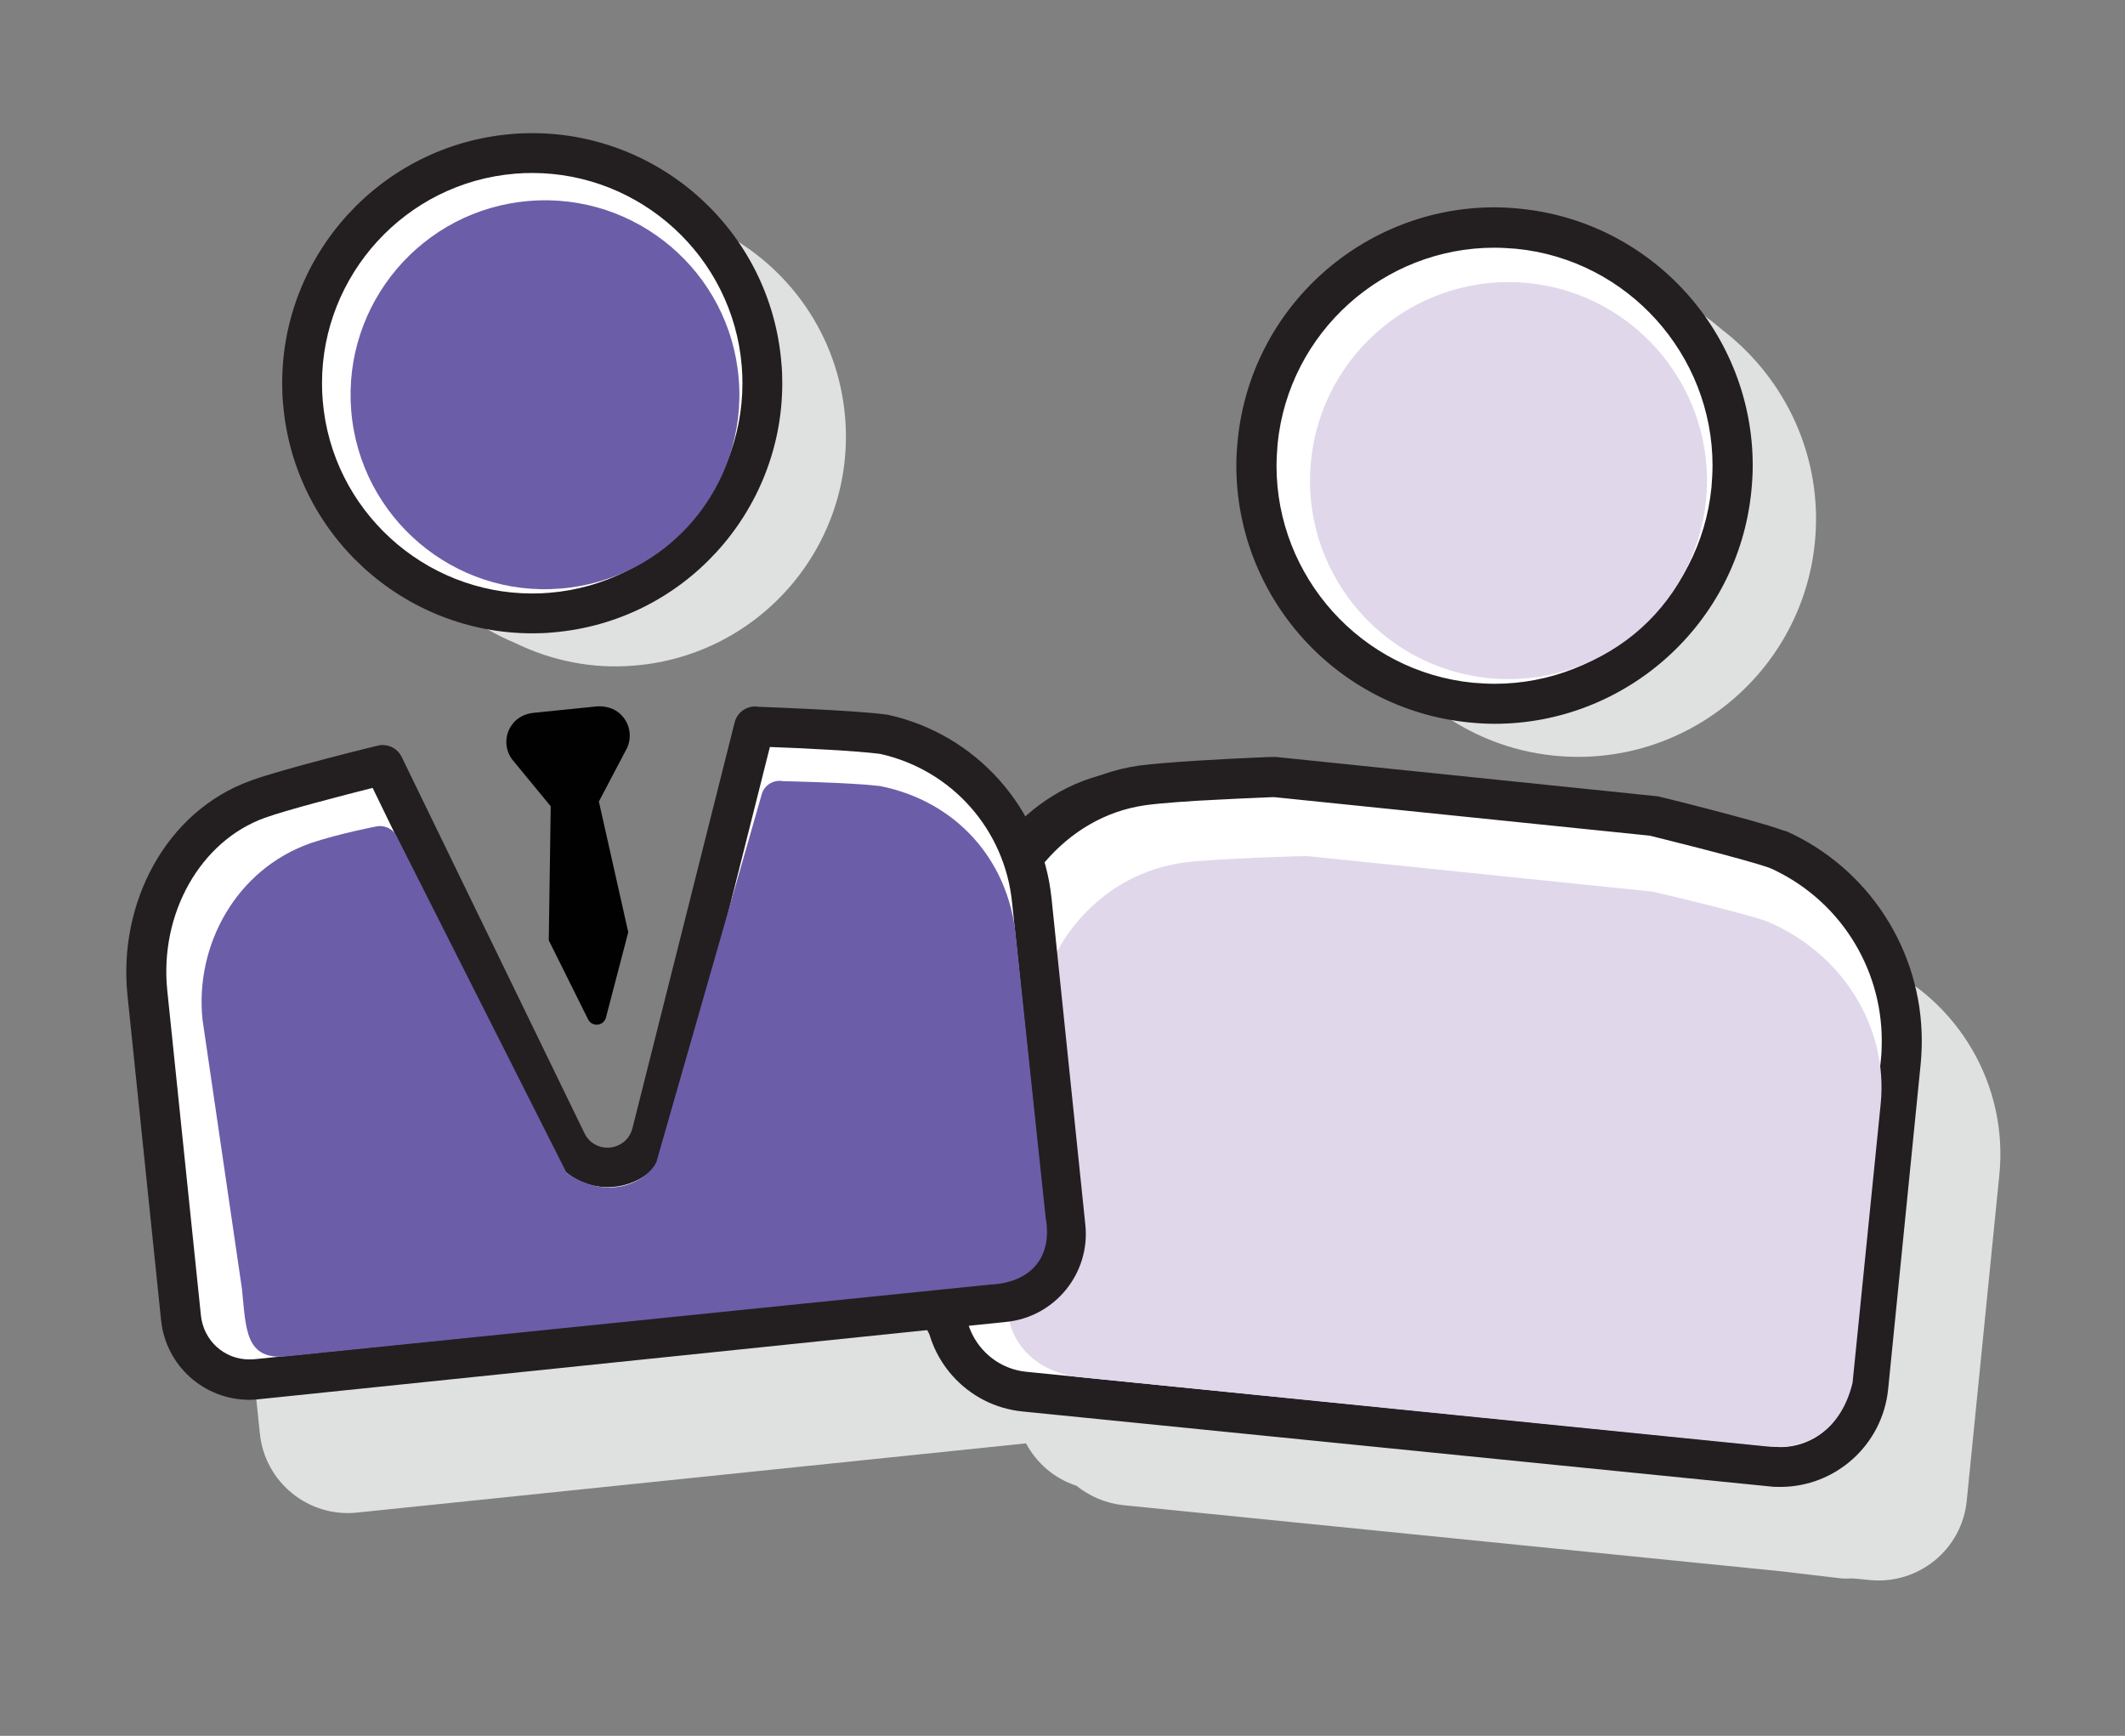
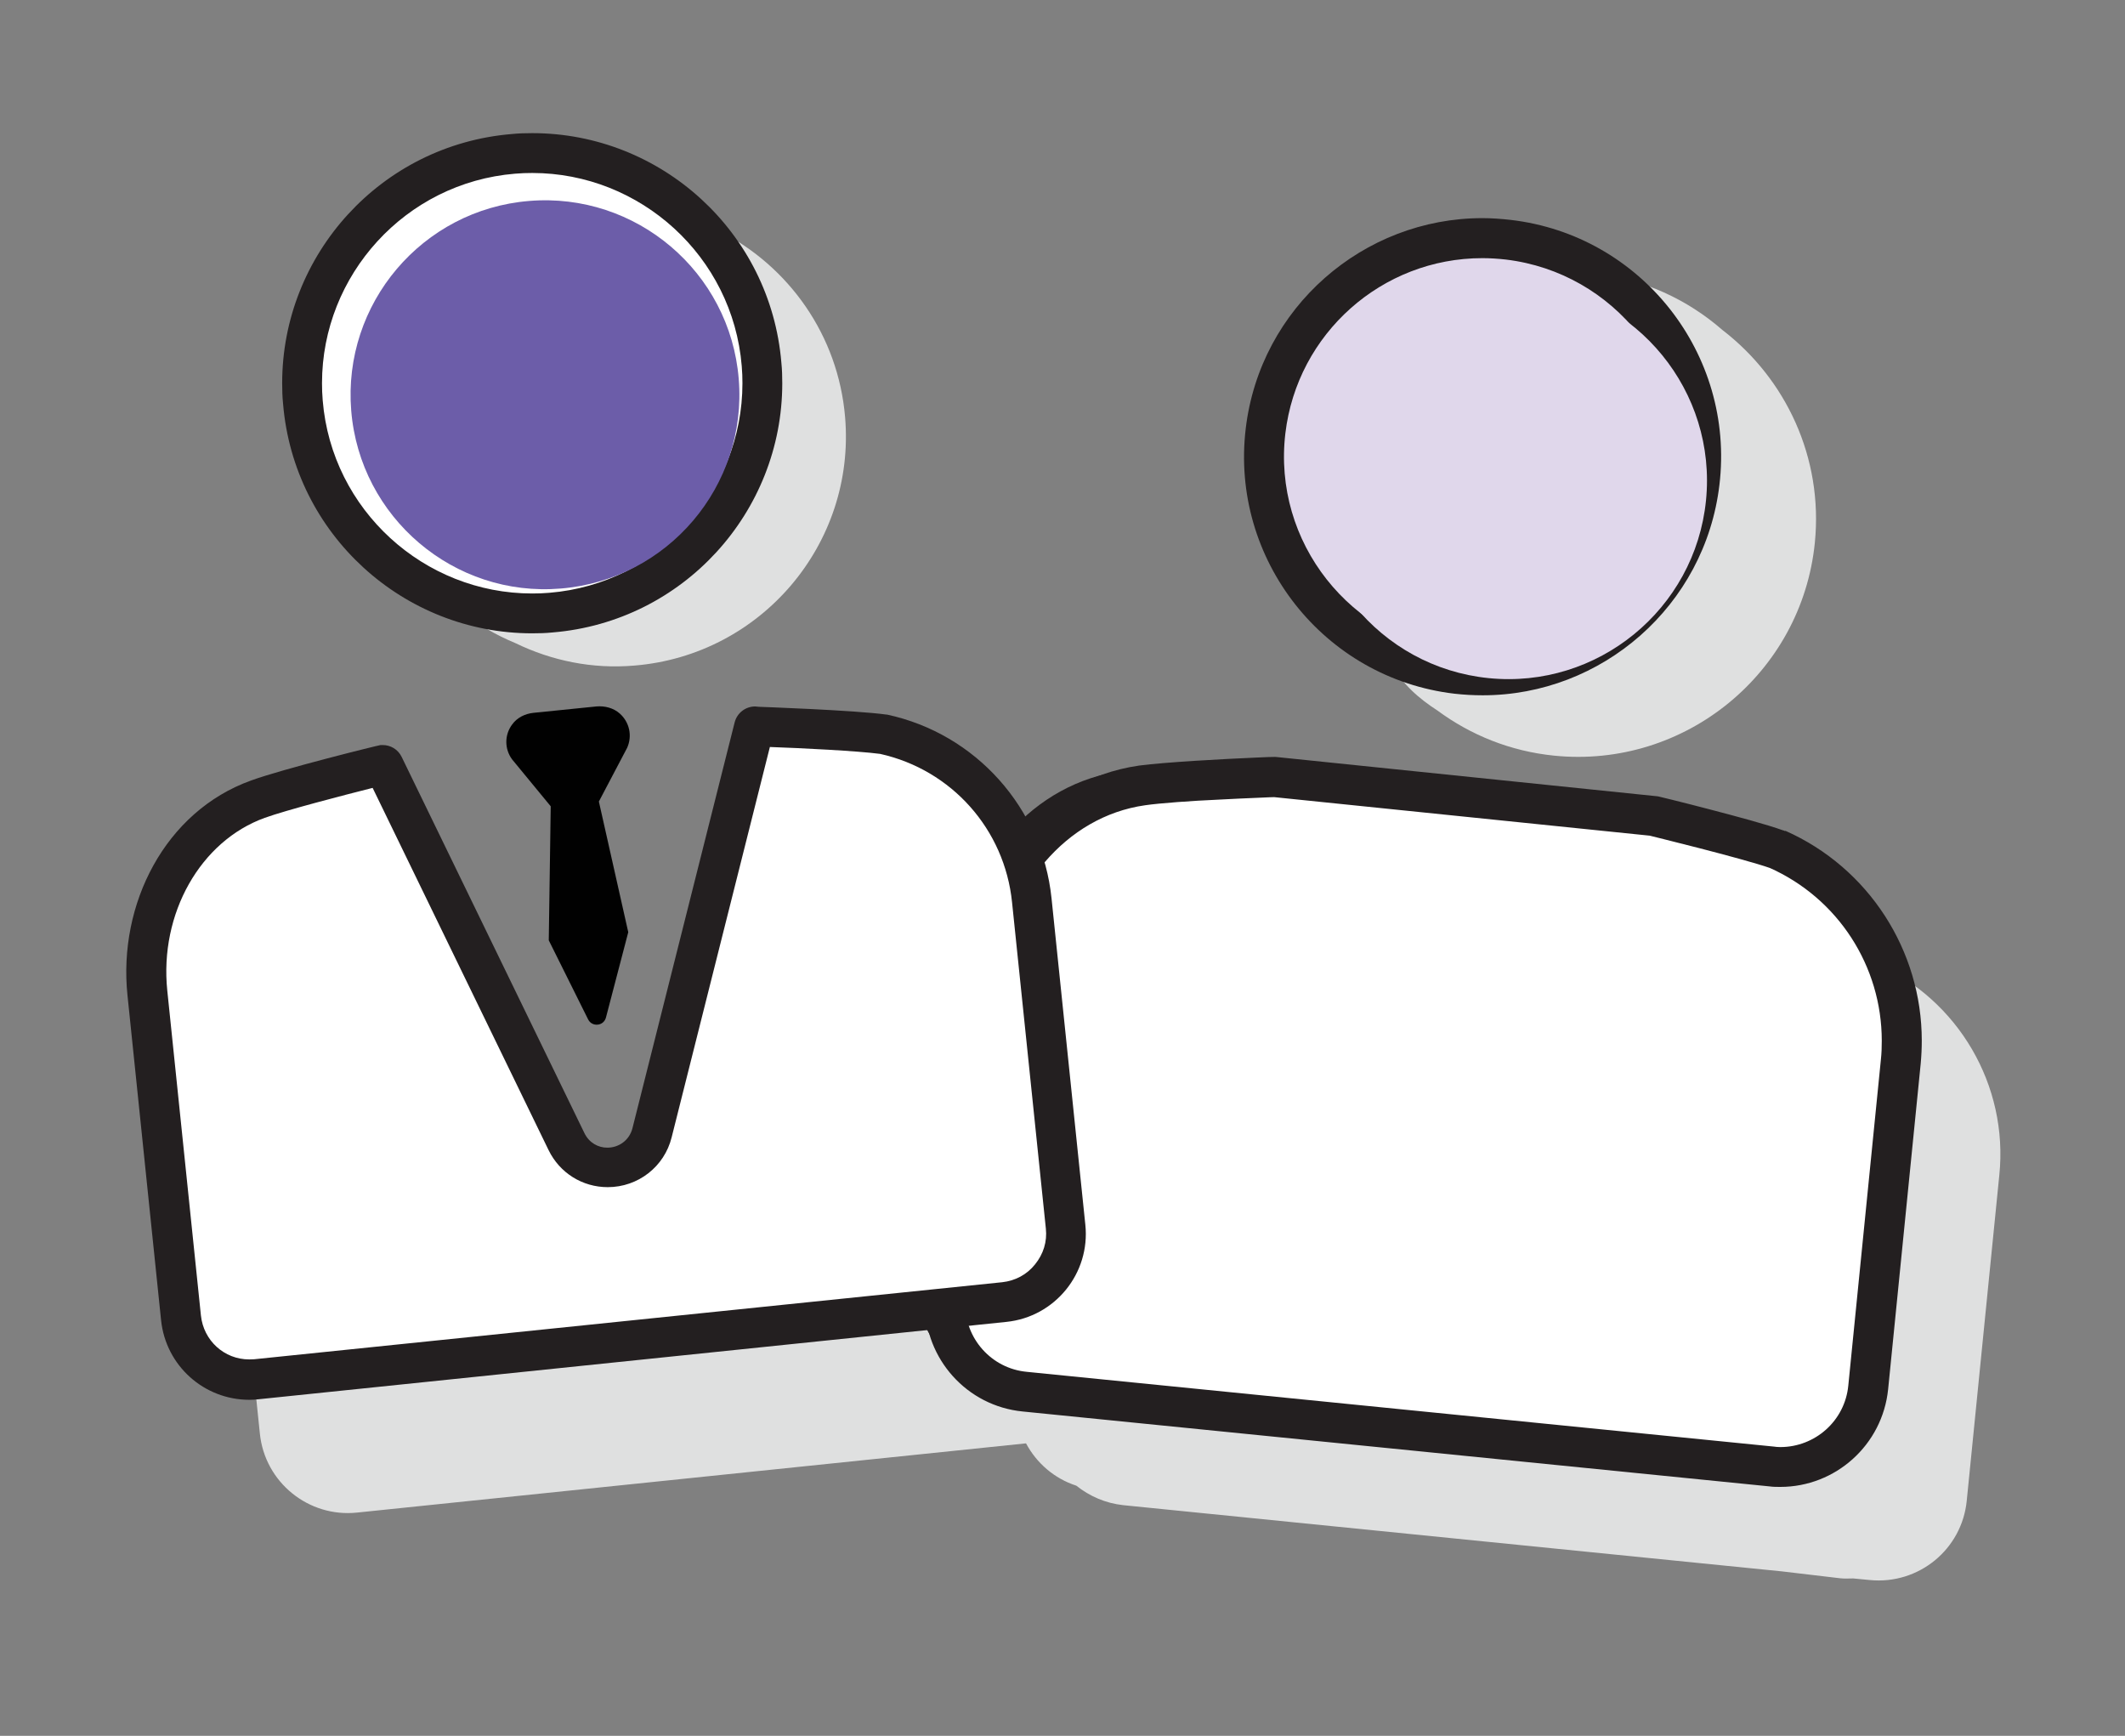
<svg xmlns="http://www.w3.org/2000/svg" version="1.1" id="Layer_1" x="0px" y="0px" viewBox="0 0 120.04 98.04" style="enable-background:new 0 0 120.04 98.04;" xml:space="preserve">
  <rect x="0" y="0" width="120.04" height="98.04" fill="#808080" stroke="none" />
  <style type="text/css">
	.st0{fill:#DFE0E0;}
	.st1{fill:#E0D7EB;}
	.st2{fill:#231F20;}
	.st3{fill:#FFFFFF;}
	.st4{fill:#010101;}
	.st5{fill:#6C5DA9;}
</style>
-   <path class="st0" d="M81.2,40.13c1.87,1.38,4.11,2.3,6.6,2.55c7.38,0.74,13.98-4.66,14.72-12.03c0.48-4.81-1.65-9.27-5.22-12.01  c-1.97-1.72-4.45-2.88-7.24-3.21c-7.38-0.88-14.1,4.41-14.96,11.79C74.47,32.49,77.01,37.42,81.2,40.13z" />
+   <path class="st0" d="M81.2,40.13c1.87,1.38,4.11,2.3,6.6,2.55c7.38,0.74,13.98-4.66,14.72-12.03c0.48-4.81-1.65-9.27-5.22-12.01  c-1.97-1.72-4.45-2.88-7.24-3.21C74.47,32.49,77.01,37.42,81.2,40.13z" />
  <path class="st0" d="M29.13,36.33c2.02,0.98,4.32,1.47,6.72,1.26C43,37,48.34,30.72,47.74,23.57c-0.39-4.66-3.2-8.53-7.08-10.51  c-2.18-1.29-4.75-1.96-7.44-1.78c-7.17,0.46-12.63,6.67-12.18,13.84C21.39,30.25,24.67,34.49,29.13,36.33z" />
  <path class="st0" d="M105.95,54.4l-0.03-0.01c-1.2-0.43-4.2-1.2-5.84-1.61c-1.19-0.32-2.13-0.57-2.13-0.57l-21.35-2.58  c-0.12-0.01-5.69,0.1-7.57,0.34c-2.13,0.27-4.01,1.21-5.53,2.58c-1.63-2.88-4.42-5.02-7.8-5.74h-0.03  c-1.79-0.25-7.21-0.44-7.21-0.44c-0.62-0.13-1.24,0.26-1.39,0.88l-5.75,22.89c-0.34,1.32-5.38,1.51-5.97,0.28L25.03,49.17  c-0.22-0.46-0.71-0.72-1.2-0.67c-0.12,0.01-2.28,1.35-4.06,2c-4.88,1.75-7.52,7-6.99,12.12l1.9,18.35c0.28,2.75,2.75,4.75,5.49,4.46  l37.79-3.91c0.59,1.11,1.6,1.99,2.84,2.39c0.74,0.59,1.64,0.99,2.64,1.1l37.21,3.74l3.3,0.39c0.25,0.03,0.49,0.01,0.74,0.01  l0.94,0.09c2.75,0.27,5.2-1.73,5.47-4.48l1.84-18.39C113.46,61.31,110.63,56.46,105.95,54.4z" />
  <path class="st1" d="M83.75,38.14c-0.49,0-0.98-0.03-1.47-0.09c-6.76-0.8-11.61-6.95-10.81-13.71c0.74-6.2,6-10.89,12.25-10.89  c0.49,0,0.98,0.03,1.47,0.09C91.96,14.35,96.8,20.5,96,27.26C95.27,33.46,90.01,38.14,83.75,38.14L83.75,38.14z" />
  <path class="st2" d="M83.74,14.58c0.44,0,0.89,0.03,1.33,0.08c6.14,0.74,10.55,6.32,9.82,12.46c-0.67,5.64-5.46,9.89-11.13,9.89  c-0.44,0-0.89-0.03-1.33-0.08c-6.14-0.74-10.55-6.32-9.82-12.46C73.28,18.84,78.06,14.58,83.74,14.58 M83.74,12.32  c-6.72,0-12.56,5.04-13.37,11.89c-0.88,7.38,4.41,14.1,11.79,14.97c0.54,0.06,1.07,0.09,1.6,0.09c6.72,0,12.56-5.04,13.37-11.89  c0.88-7.38-4.41-14.1-11.79-14.96C84.8,12.36,84.27,12.32,83.74,12.32z" />
  <path class="st1" d="M98.97,81.63c-0.15,0-0.31-0.01-0.46-0.03l-42.18-5c-2.13-0.26-3.65-2.19-3.39-4.31l2.18-18.33  c0.58-4.85,4.15-8.76,8.5-9.31c1.66-0.21,6.66-0.34,7.36-0.34l21.2,2.57c0.64,0.17,5.24,1.39,6.76,1.96  c4.17,1.93,6.63,6.35,6.07,10.98l-2.18,18.39C102.6,80.16,100.94,81.63,98.97,81.63z" />
  <path class="st2" d="M70.89,45.44L91.97,48c1.51,0.4,5.17,1.39,6.5,1.88c3.74,1.77,5.92,5.7,5.43,9.82l-2.18,18.39  c-0.17,1.38-1.34,2.42-2.72,2.42l-0.34-0.03l-42.2-5c-0.74-0.09-1.38-0.45-1.83-1.03c-0.45-0.58-0.66-1.3-0.57-2.02l2.18-18.33  c0.52-4.33,3.68-7.84,7.52-8.32C65.3,45.57,70,45.46,70.89,45.44 M70.97,43.19c-0.62,0-5.73,0.12-7.51,0.35  c-5.13,0.64-8.87,5.18-9.48,10.29l-2.17,18.33c-0.32,2.75,1.64,5.24,4.39,5.56l42.19,5c0.21,0.03,0.4,0.04,0.59,0.04  c2.5,0,4.67-1.87,4.97-4.42l2.18-18.39c0.61-5.09-2.13-10-6.78-12.15l-0.03-0.01c-1.69-0.63-6.94-2.01-6.94-2.01l-21.35-2.58H70.97z  " />
-   <path class="st3" d="M83.08,39.68c7.38,0.74,13.98-4.66,14.73-12.03s-4.66-13.98-12.03-14.72c-7.38-0.74-13.98,4.66-14.72,12.03  S75.7,38.94,83.08,39.68z" />
-   <path class="st2" d="M83.08,39.68l-0.12,1.12c0.49,0.05,0.98,0.08,1.47,0.08c7.39,0,13.74-5.61,14.5-13.12  c0.05-0.49,0.08-0.98,0.08-1.47c0-7.39-5.61-13.74-13.12-14.5c-0.49-0.05-0.98-0.08-1.47-0.08c-7.39,0-13.74,5.61-14.5,13.12  c-0.05,0.49-0.08,0.98-0.08,1.47c0,7.39,5.61,13.74,13.12,14.5L83.08,39.68l0.12-1.12c-6.33-0.63-11.09-6.01-11.09-12.24  c0-0.41,0.03-0.83,0.06-1.24c0.63-6.33,6.01-11.09,12.24-11.09c0.41,0,0.83,0.03,1.24,0.06c6.33,0.63,11.09,6.01,11.09,12.24  c0,0.41-0.03,0.83-0.06,1.24c-0.63,6.33-6.01,11.09-12.25,11.09c-0.41,0-0.83-0.03-1.24-0.06L83.08,39.68z" />
  <path class="st3" d="M100.38,47.97l-0.03-0.01c-1.7-0.61-6.95-1.88-6.95-1.88l-21.36-2.19c-0.12-0.01-5.67,0.21-7.55,0.48  c-5.11,0.74-8.76,5.33-9.26,10.45l-1.84,18.33c-0.27,2.75,1.73,5.2,4.48,5.47l42.18,4.23c2.75,0.27,5.2-1.73,5.47-4.48l1.84-18.39  C107.88,54.89,105.06,50.04,100.38,47.97z" />
  <path class="st2" d="M100.38,47.97l0.48-1.02l-0.03-0.01l-0.05-0.03l-0.05-0.01c-0.94-0.34-2.67-0.8-4.2-1.2  c-1.53-0.4-2.85-0.72-2.86-0.72l-0.08-0.01l-21.44-2.21h0.01l-0.14-0.01c-0.15,0-0.53,0.01-1.12,0.04c-0.88,0.04-2.15,0.1-3.39,0.18  c-1.24,0.08-2.42,0.17-3.17,0.27c-2.85,0.41-5.29,1.91-7.05,3.96c-1.77,2.06-2.89,4.69-3.17,7.48l-1.84,18.33  c-0.03,0.21-0.03,0.41-0.03,0.62c0,3.11,2.36,5.78,5.52,6.09l42.18,4.23c0.21,0.03,0.41,0.03,0.62,0.03c3.11,0,5.77-2.36,6.09-5.52  l1.84-18.39c0.04-0.44,0.06-0.86,0.06-1.3c0-5.08-2.99-9.76-7.71-11.85L100.38,47.97l0.48-1.02L100.38,47.97L99.93,49  c3.91,1.73,6.37,5.58,6.37,9.78c0,0.36-0.01,0.71-0.05,1.07l-1.84,18.4c-0.19,2-1.88,3.48-3.84,3.48c-0.13,0-0.26-0.01-0.39-0.03  L58,77.48c-2-0.19-3.48-1.88-3.48-3.84c0-0.13,0.01-0.26,0.03-0.39l1.84-18.33c0.23-2.32,1.19-4.54,2.64-6.24  c1.46-1.7,3.4-2.88,5.66-3.2c0.83-0.12,2.62-0.25,4.2-0.32c0.8-0.04,1.55-0.08,2.13-0.1c0.57-0.03,0.99-0.04,1.03-0.04v-0.95  l-0.1,0.95h0.1v-0.95l-0.1,0.95h0.01l21.35,2.19l0.12-1.12l-0.27,1.1c0,0,1.3,0.32,2.82,0.71c1.51,0.39,3.26,0.86,4.02,1.13  L100.38,47.97l-0.48,1.02L99.93,49h0.01h0.01L100.38,47.97z" />
-   <path class="st1" d="M99.77,52.02l-0.03-0.01c-1.56-0.53-6.37-1.65-6.37-1.65l-19.54-2.01c-0.1-0.01-5.2,0.14-6.9,0.36  c-4.67,0.61-7.97,4.51-8.42,8.9l-1.57,15.71c-0.23,2.36,1.53,4.2,4.05,4.46l38.78,3.91c2.52,0.26,4.29-1.12,4.88-3.59l1.59-15.76  C106.67,57.99,104.07,53.81,99.77,52.02z" />
  <path class="st1" d="M84.09,38.3c6.15,0.62,11.66-3.88,12.28-10.03s-3.88-11.66-10.03-12.28c-6.15-0.62-11.66,3.88-12.28,10.03  C73.43,32.17,77.94,37.68,84.09,38.3z" />
  <path class="st3" d="M14.07,77.92c-1.99,0-3.65-1.5-3.86-3.48L8.33,56.07c-0.5-4.85,2.13-9.45,6.24-10.95  c1.7-0.62,6.82-1.88,7.13-1.95l10.29,21.29c0.44,0.9,1.33,1.46,2.32,1.46c1.21,0,2.22-0.79,2.52-1.96l5.77-22.89l0.09,0.01  l0.17-0.05c0.05,0,5.38,0.19,7.09,0.43c4.49,0.97,7.85,4.75,8.33,9.38l1.91,18.43c0.22,2.13-1.33,4.04-3.46,4.26l-42.25,4.37  C14.34,77.91,14.21,77.92,14.07,77.92z" />
  <path class="st2" d="M43.49,42.19c1.75,0.06,4.95,0.22,6.23,0.39c4.04,0.9,7.03,4.26,7.45,8.38l1.91,18.43  c0.08,0.74-0.14,1.44-0.61,2.02c-0.46,0.58-1.12,0.93-1.86,1.01l-42.25,4.35l-0.28,0.01c-1.41,0-2.58-1.06-2.73-2.48l-1.9-18.35  c-0.45-4.35,1.87-8.45,5.51-9.76c1.19-0.43,4.46-1.28,6.09-1.69l9.94,20.46c0.63,1.29,1.91,2.09,3.34,2.09  c1.72,0,3.2-1.16,3.61-2.81L43.49,42.19 M42.66,39.9c-0.54,0-1.02,0.36-1.16,0.9l-5.77,22.91c-0.18,0.72-0.8,1.11-1.42,1.11  c-0.52,0-1.03-0.27-1.3-0.83L22.69,42.75c-0.21-0.43-0.63-0.67-1.07-0.67h-0.12c-0.12,0.01-5.53,1.35-7.31,2  c-4.88,1.75-7.52,7-6.99,12.12l1.9,18.37c0.27,2.58,2.44,4.49,4.98,4.49c0.17,0,0.35-0.01,0.52-0.03l42.25-4.37  c2.75-0.28,4.75-2.75,4.46-5.49L59.4,50.73c-0.53-5.09-4.27-9.29-9.29-10.37h-0.03c-1.79-0.25-7.21-0.44-7.21-0.44L42.66,39.9z" />
  <path class="st4" d="M35.01,40.3c-0.36-0.32-0.85-0.44-1.32-0.4l-3.55,0.36c-0.48,0.05-0.93,0.27-1.21,0.66  c-0.44,0.59-0.43,1.38-0.01,1.96l2.19,2.66L31,53.11l2.22,4.46c0.22,0.45,0.88,0.39,1.01-0.1l1.26-4.82l-1.66-7.38l1.6-3.04  C35.72,41.57,35.57,40.8,35.01,40.3z" />
  <path class="st1" d="M29.34,33.18c-6.26,0-11.47-4.89-11.87-11.14C17.05,15.48,22.04,9.82,28.59,9.4c0.26-0.01,0.52-0.03,0.76-0.03  c6.26,0,11.47,4.9,11.87,11.14c0.21,3.17-0.84,6.23-2.94,8.62s-5,3.82-8.18,4.02C29.84,33.18,29.58,33.18,29.34,33.18L29.34,33.18z" />
  <path class="st2" d="M29.35,10.5c5.66,0,10.38,4.42,10.74,10.09c0.37,5.93-4.14,11.07-10.06,11.44c-0.23,0.01-0.46,0.03-0.7,0.03  c-5.66,0-10.38-4.42-10.74-10.09c-0.37-5.93,4.14-11.07,10.06-11.44C28.89,10.52,29.12,10.5,29.35,10.5 M29.35,8.25  c-0.28,0-0.55,0.01-0.84,0.03c-7.17,0.46-12.63,6.67-12.18,13.84c0.44,6.89,6.19,12.2,13,12.2c0.28,0,0.55-0.01,0.84-0.03  c7.17-0.46,12.63-6.67,12.18-13.84C41.9,13.56,36.16,8.25,29.35,8.25z" />
  <path class="st3" d="M31.13,34.6c7.15-0.59,12.48-6.87,11.89-14.02c-0.59-7.15-6.87-12.48-14.03-11.89  C21.84,9.28,16.5,15.56,17.1,22.71S23.98,35.19,31.13,34.6z" />
  <path class="st2" d="M31.13,34.6l0.09,1.12c7.38-0.61,12.97-6.8,12.97-14.07c0-0.39-0.01-0.77-0.05-1.16  c-0.61-7.38-6.8-12.97-14.07-12.97c-0.39,0-0.77,0.01-1.16,0.05c-7.38,0.61-12.97,6.8-12.97,14.07c0,0.39,0.01,0.77,0.05,1.16  c0.61,7.38,6.8,12.97,14.07,12.97c0.39,0,0.77-0.01,1.16-0.05L31.13,34.6l-0.09-1.12c-0.34,0.03-0.66,0.04-0.98,0.04  c-6.1,0-11.32-4.71-11.83-10.9c-0.03-0.34-0.04-0.66-0.04-0.98c0-6.1,4.71-11.32,10.9-11.83c0.34-0.03,0.66-0.04,0.98-0.04  c6.1,0,11.32,4.71,11.83,10.9c0.03,0.34,0.04,0.66,0.04,0.98c0,6.1-4.71,11.32-10.9,11.83L31.13,34.6z" />
  <path class="st5" d="M31.68,33.24c6.04-0.49,10.55-5.8,10.05-11.84c-0.49-6.04-5.8-10.55-11.84-10.05  c-6.04,0.49-10.54,5.8-10.05,11.84C20.33,29.23,25.65,33.75,31.68,33.24z" />
-   <path class="st5" d="M49.69,44.39h-0.03c-1.56-0.19-5.42-0.27-5.42-0.27c-0.54-0.1-1.07,0.22-1.21,0.74l-5.95,20.77  c-0.46,0.99-2.58,2.33-5.07,0.62L22.39,47.2c-0.19-0.37-0.62-0.58-1.03-0.54c-0.1,0.01-2.23,0.43-3.78,0.95  c-4.24,1.47-6.58,5.78-6.14,9.98l2.23,15.22c0.23,2.26,0.17,4.05,2.57,3.79l39.72-4.05c2.14-0.1,3.53-1.42,3.11-3.77l-1.7-16.02  C56.93,48.58,54.04,45.25,49.69,44.39z" />
</svg>